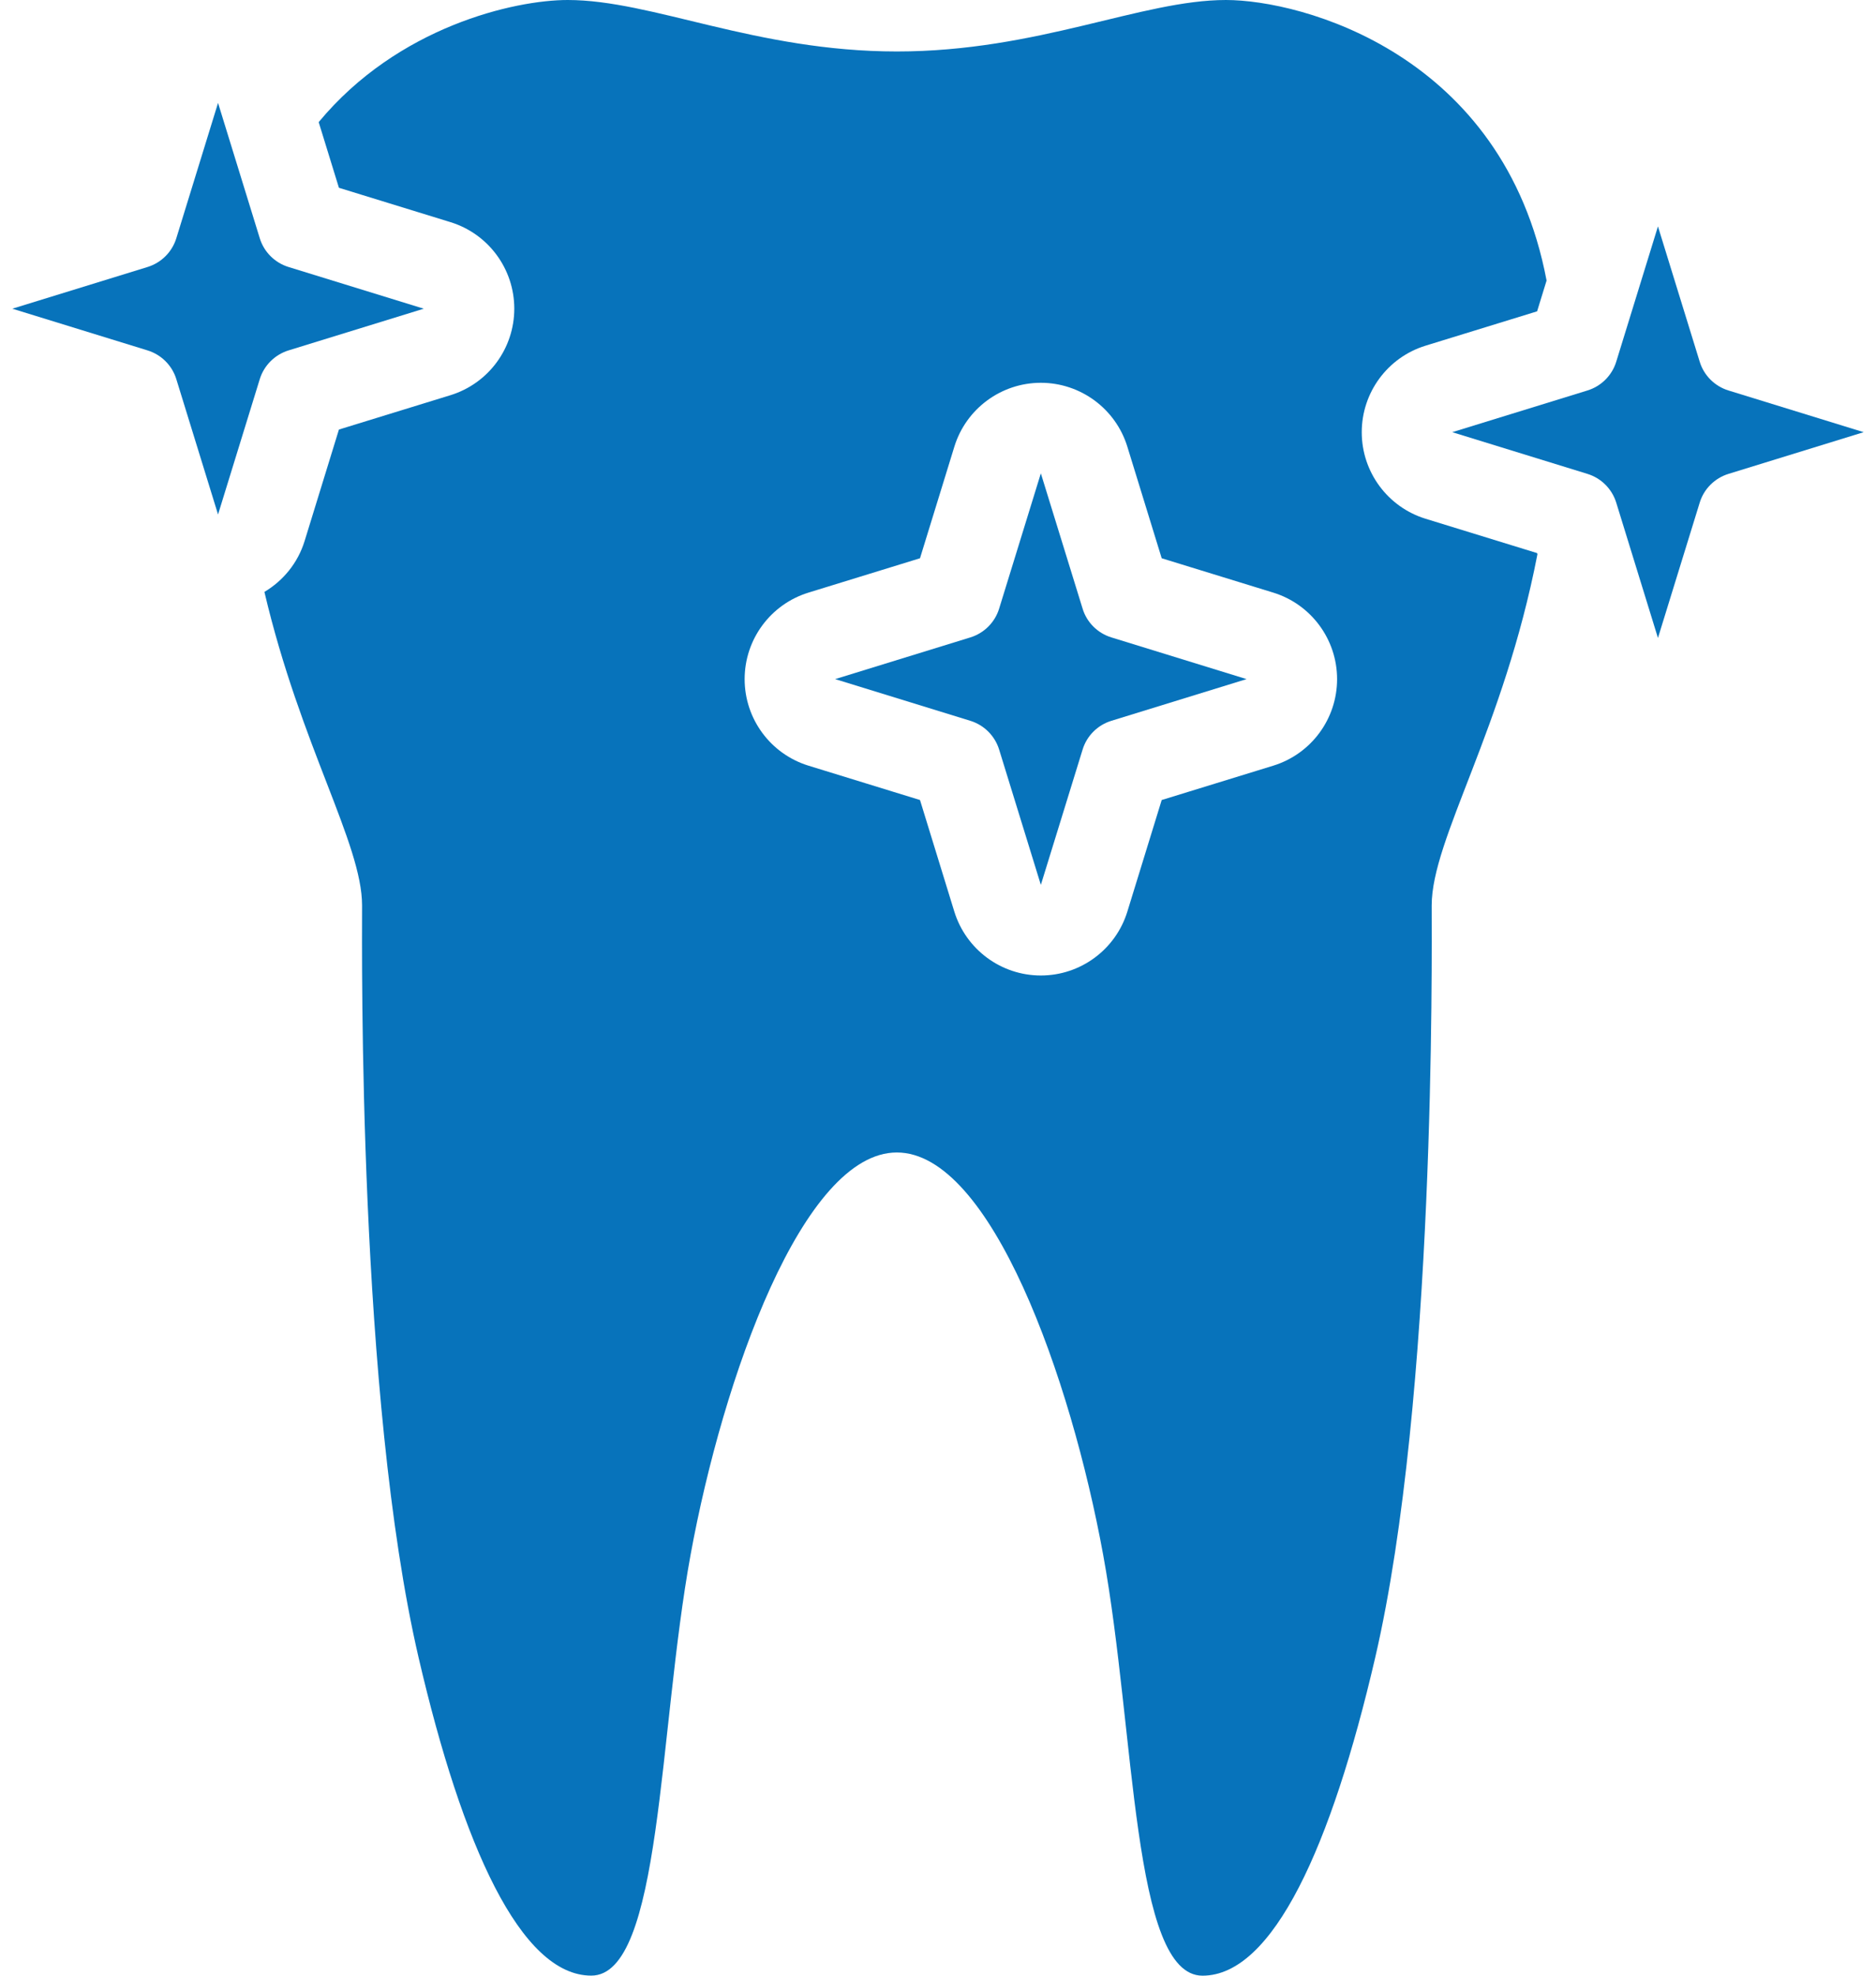
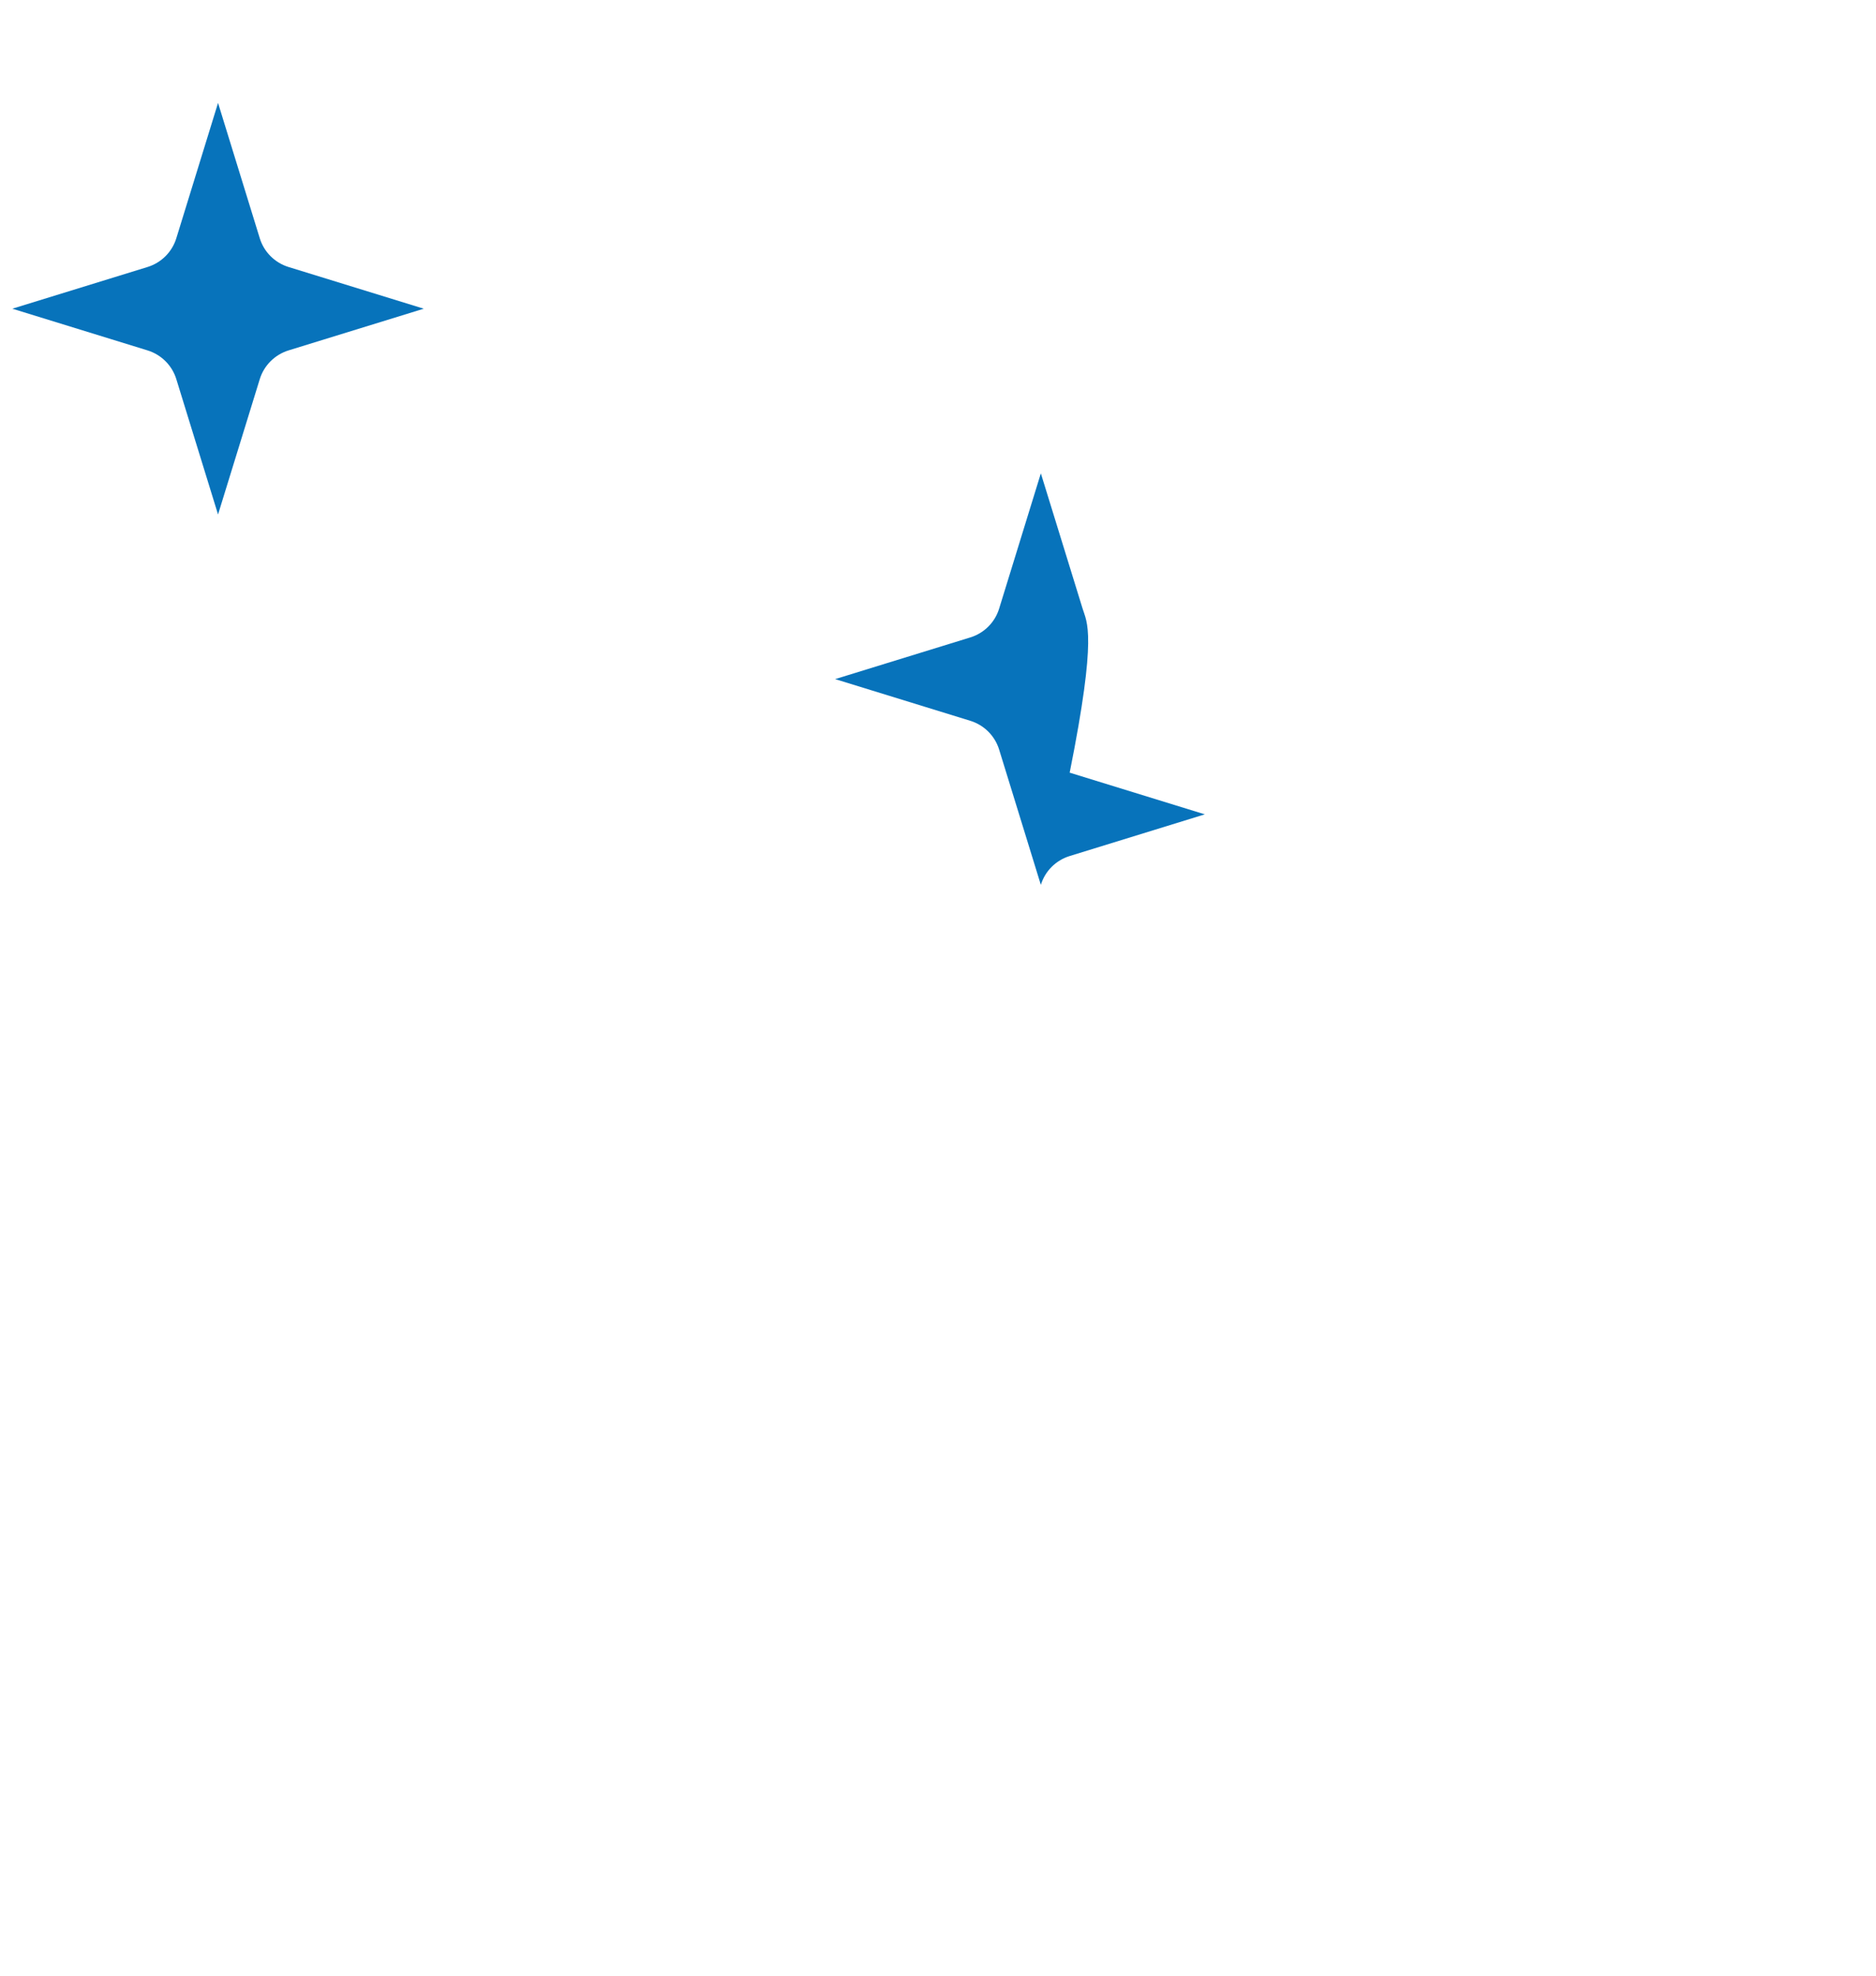
<svg xmlns="http://www.w3.org/2000/svg" version="1.1" id="Layer_1" x="0px" y="0px" width="57px" height="60px" viewBox="71.5 70 57 60" enable-background="new 71.5 70 57 60" xml:space="preserve">
  <g>
-     <path fill="#0773BB" d="M104.393,88.482l-1.268-4.107l-1.267,4.107c-0.128,0.419-0.457,0.747-0.876,0.876l-4.107,1.266l4.107,1.266    c0.419,0.129,0.748,0.458,0.876,0.876l1.267,4.107l1.268-4.107c0.127-0.419,0.456-0.747,0.876-0.876l4.106-1.266l-4.106-1.266    C104.849,89.229,104.519,88.901,104.393,88.482z" />
+     <path fill="#0773BB" d="M104.393,88.482l-1.268-4.107l-1.267,4.107c-0.128,0.419-0.457,0.747-0.876,0.876l-4.107,1.266l4.107,1.266    c0.419,0.129,0.748,0.458,0.876,0.876l1.267,4.107c0.127-0.419,0.456-0.747,0.876-0.876l4.106-1.266l-4.106-1.266    C104.849,89.229,104.519,88.901,104.393,88.482z" />
    <path fill="#0773BB" d="M80.268,80.641l4.107-1.266l-4.107-1.266c-0.419-0.129-0.749-0.458-0.876-0.876l-1.267-4.107l-1.267,4.107    c-0.128,0.419-0.457,0.747-0.876,0.876l-4.107,1.266l4.107,1.266c0.419,0.129,0.749,0.458,0.876,0.876l1.267,4.107l1.267-4.107    C79.52,81.099,79.849,80.771,80.268,80.641z" />
-     <path fill="#0773BB" d="M118.203,86.797l-3.389-1.043c-1.152-0.355-1.939-1.421-1.939-2.628s0.787-2.273,1.939-2.628l3.389-1.043    l0.288-0.935C117.185,71.625,111.037,70,108.75,70c-2.566,0-5.716,1.563-10,1.563c-4.285,0-7.434-1.563-10-1.563    c-1.616,0-5.163,0.807-7.567,3.709l0.615,1.994l3.388,1.043c1.153,0.355,1.94,1.421,1.94,2.628s-0.787,2.273-1.94,2.628    l-3.388,1.043l-1.044,3.389c-0.206,0.666-0.651,1.202-1.22,1.542c1.099,4.669,2.967,7.649,2.967,9.522    c0,1.541-0.123,14.921,1.719,22.849c1.328,5.71,3.103,9.651,5.246,9.651c2.141,0,2.034-7.412,3.017-12.783    C93.465,111.846,95.894,105,98.75,105s5.286,6.846,6.268,12.217c0.983,5.371,0.876,12.783,3.018,12.783    c2.144,0,3.919-3.941,5.246-9.651C115.124,112.421,115,99.041,115,97.5c0-2.022,2.179-5.331,3.213-10.668L118.203,86.797z     M110.186,93.253l-3.389,1.043l-1.044,3.389c-0.355,1.152-1.422,1.94-2.628,1.94c-1.207,0-2.272-0.788-2.629-1.94l-1.043-3.389    l-3.388-1.043c-1.153-0.355-1.94-1.421-1.94-2.628s0.787-2.273,1.94-2.628l3.388-1.043l1.044-3.389    c0.355-1.152,1.422-1.94,2.628-1.94s2.273,0.788,2.628,1.94l1.044,3.389l3.389,1.043c1.152,0.355,1.94,1.421,1.94,2.628    S111.338,92.898,110.186,93.253z" />
-     <path fill="#0773BB" d="M124.019,81.859c-0.42-0.129-0.749-0.458-0.876-0.876l-1.268-4.107l-1.267,4.107    c-0.128,0.419-0.457,0.747-0.877,0.876l-4.106,1.266l4.106,1.266c0.42,0.129,0.749,0.458,0.877,0.876l1.267,4.107l1.268-4.107    c0.127-0.419,0.456-0.747,0.876-0.876l4.106-1.266L124.019,81.859z" />
  </g>
</svg>